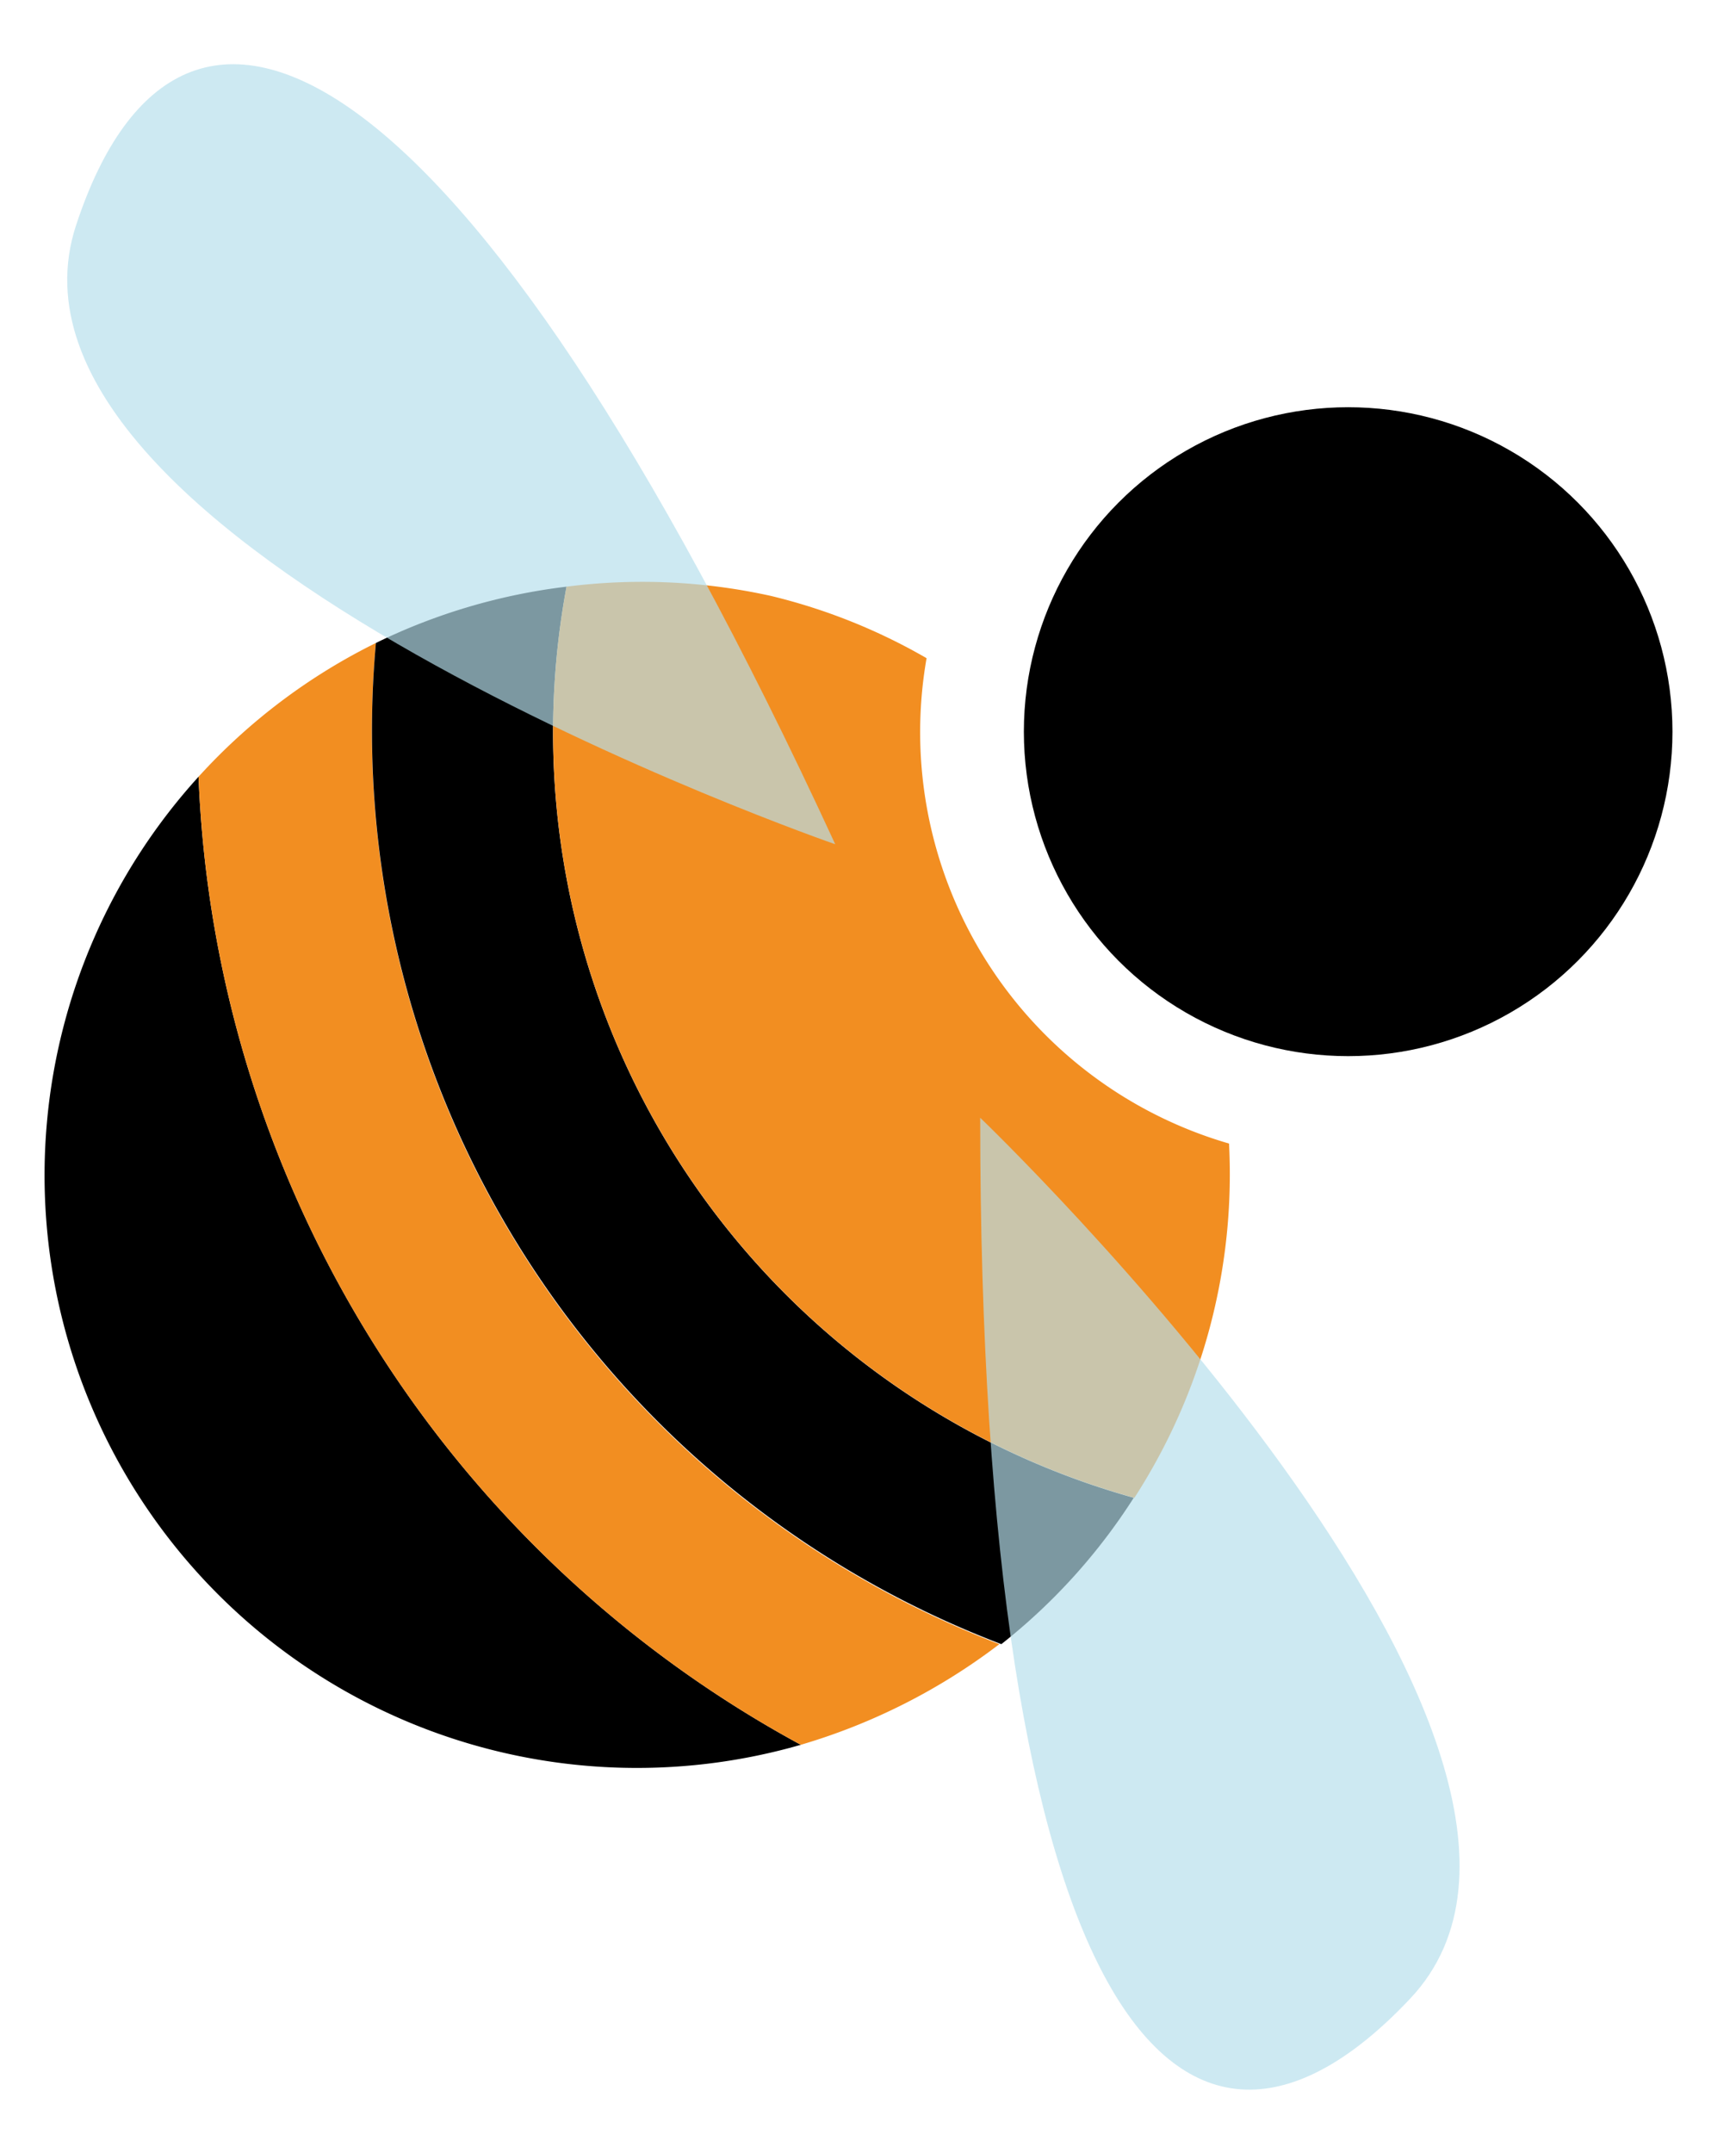
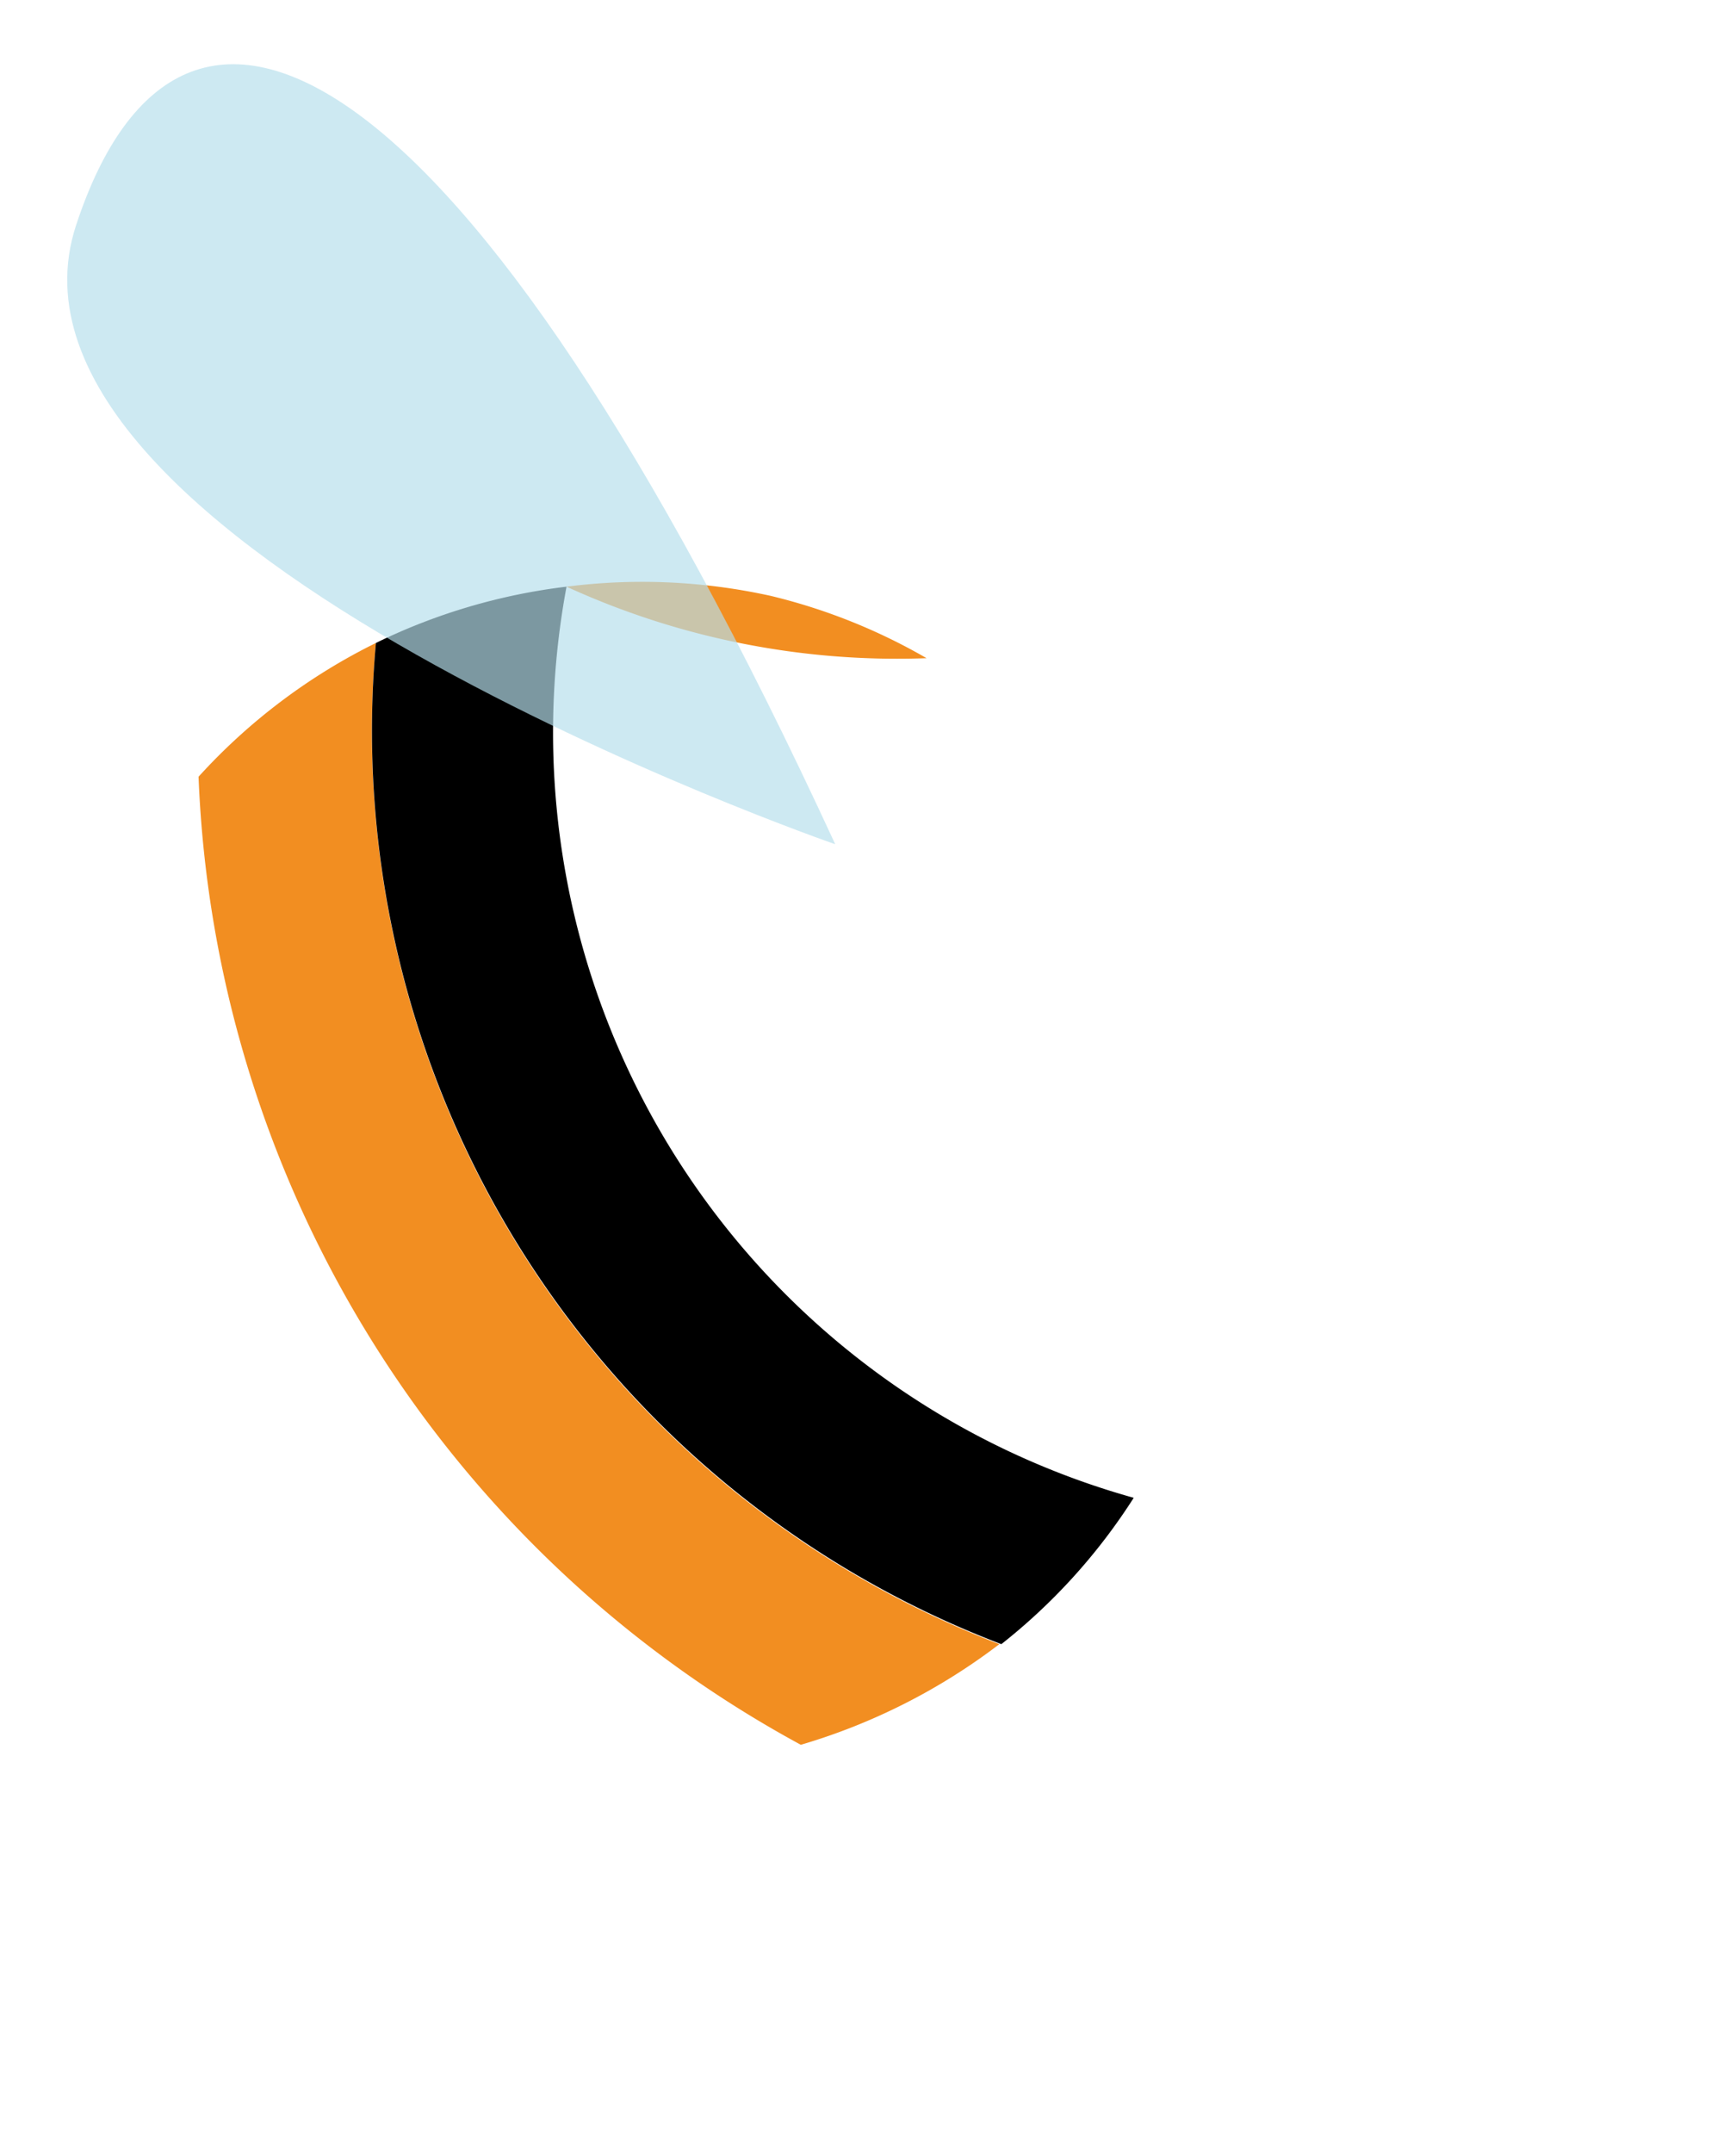
<svg xmlns="http://www.w3.org/2000/svg" id="Laag_1" data-name="Laag 1" viewBox="0 0 26.23 32.51">
  <defs>
    <style>.cls-1{fill:#f28e21;}.cls-2{fill:#b7e0ec;opacity:0.68;}</style>
  </defs>
-   <circle cx="20.37" cy="11.05" r="4.9" />
-   <path d="M12.1,26.35A8.95,8.95,0,0,1,3,11.73,17.41,17.41,0,0,0,12.1,26.35Z" />
  <path class="cls-1" d="M5.68,9.71A14.76,14.76,0,0,0,15.1,24.83a9.24,9.24,0,0,1-3,1.52A17.41,17.41,0,0,1,3,11.73,9,9,0,0,1,5.68,9.71Z" />
  <path d="M5.68,9.71a9,9,0,0,1,2.88-.85,12,12,0,0,0,8.57,13.76,8.92,8.92,0,0,1-2,2.21A14.76,14.76,0,0,1,5.68,9.71Z" />
-   <path class="cls-1" d="M8.56,8.86A9,9,0,0,1,11.65,9,8.83,8.83,0,0,1,14,9.94a6.47,6.47,0,0,0,4.57,7.33,9,9,0,0,1-1.43,5.35A12,12,0,0,1,8.56,8.86Z" />
+   <path class="cls-1" d="M8.56,8.86A9,9,0,0,1,11.65,9,8.83,8.83,0,0,1,14,9.94A12,12,0,0,1,8.56,8.86Z" />
  <path class="cls-2" d="M12.62,12.75S-.44,8.23,1.15,3.4,7,.57,12.62,12.75Z" />
-   <path class="cls-2" d="M14.81,16.88s10,9.58,6.5,13.3S14.81,30.29,14.81,16.88Z" />
</svg>